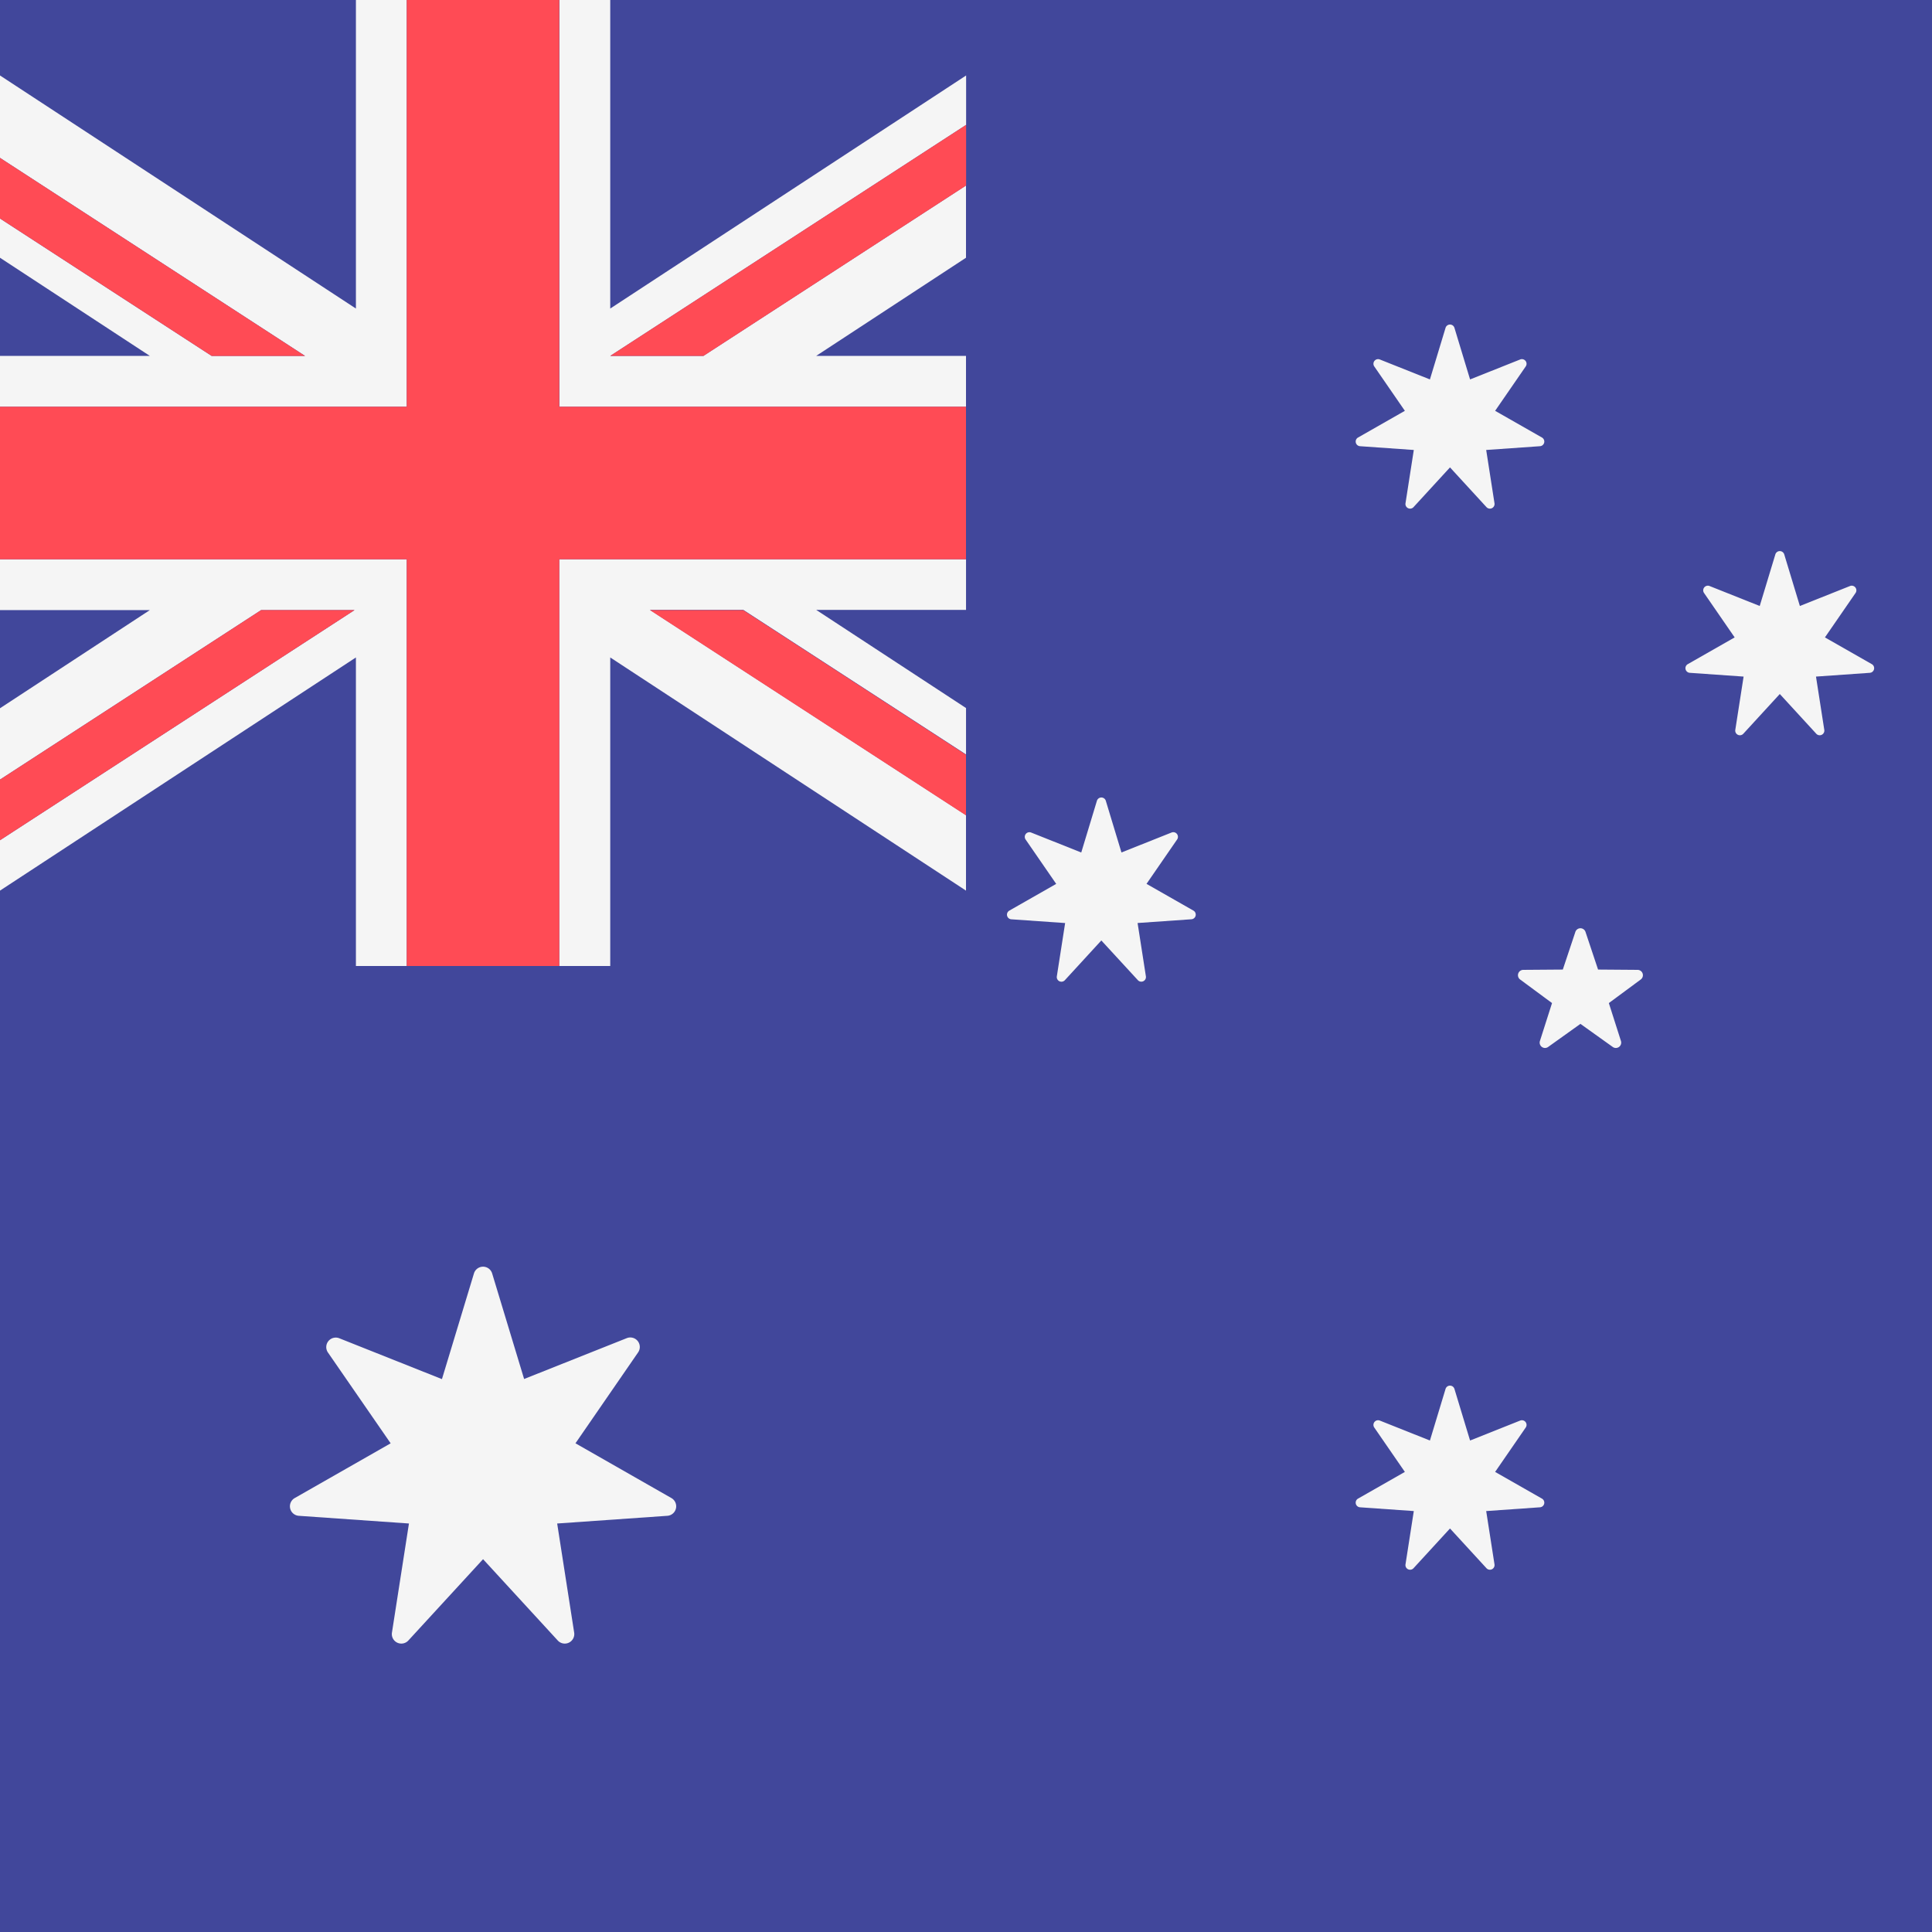
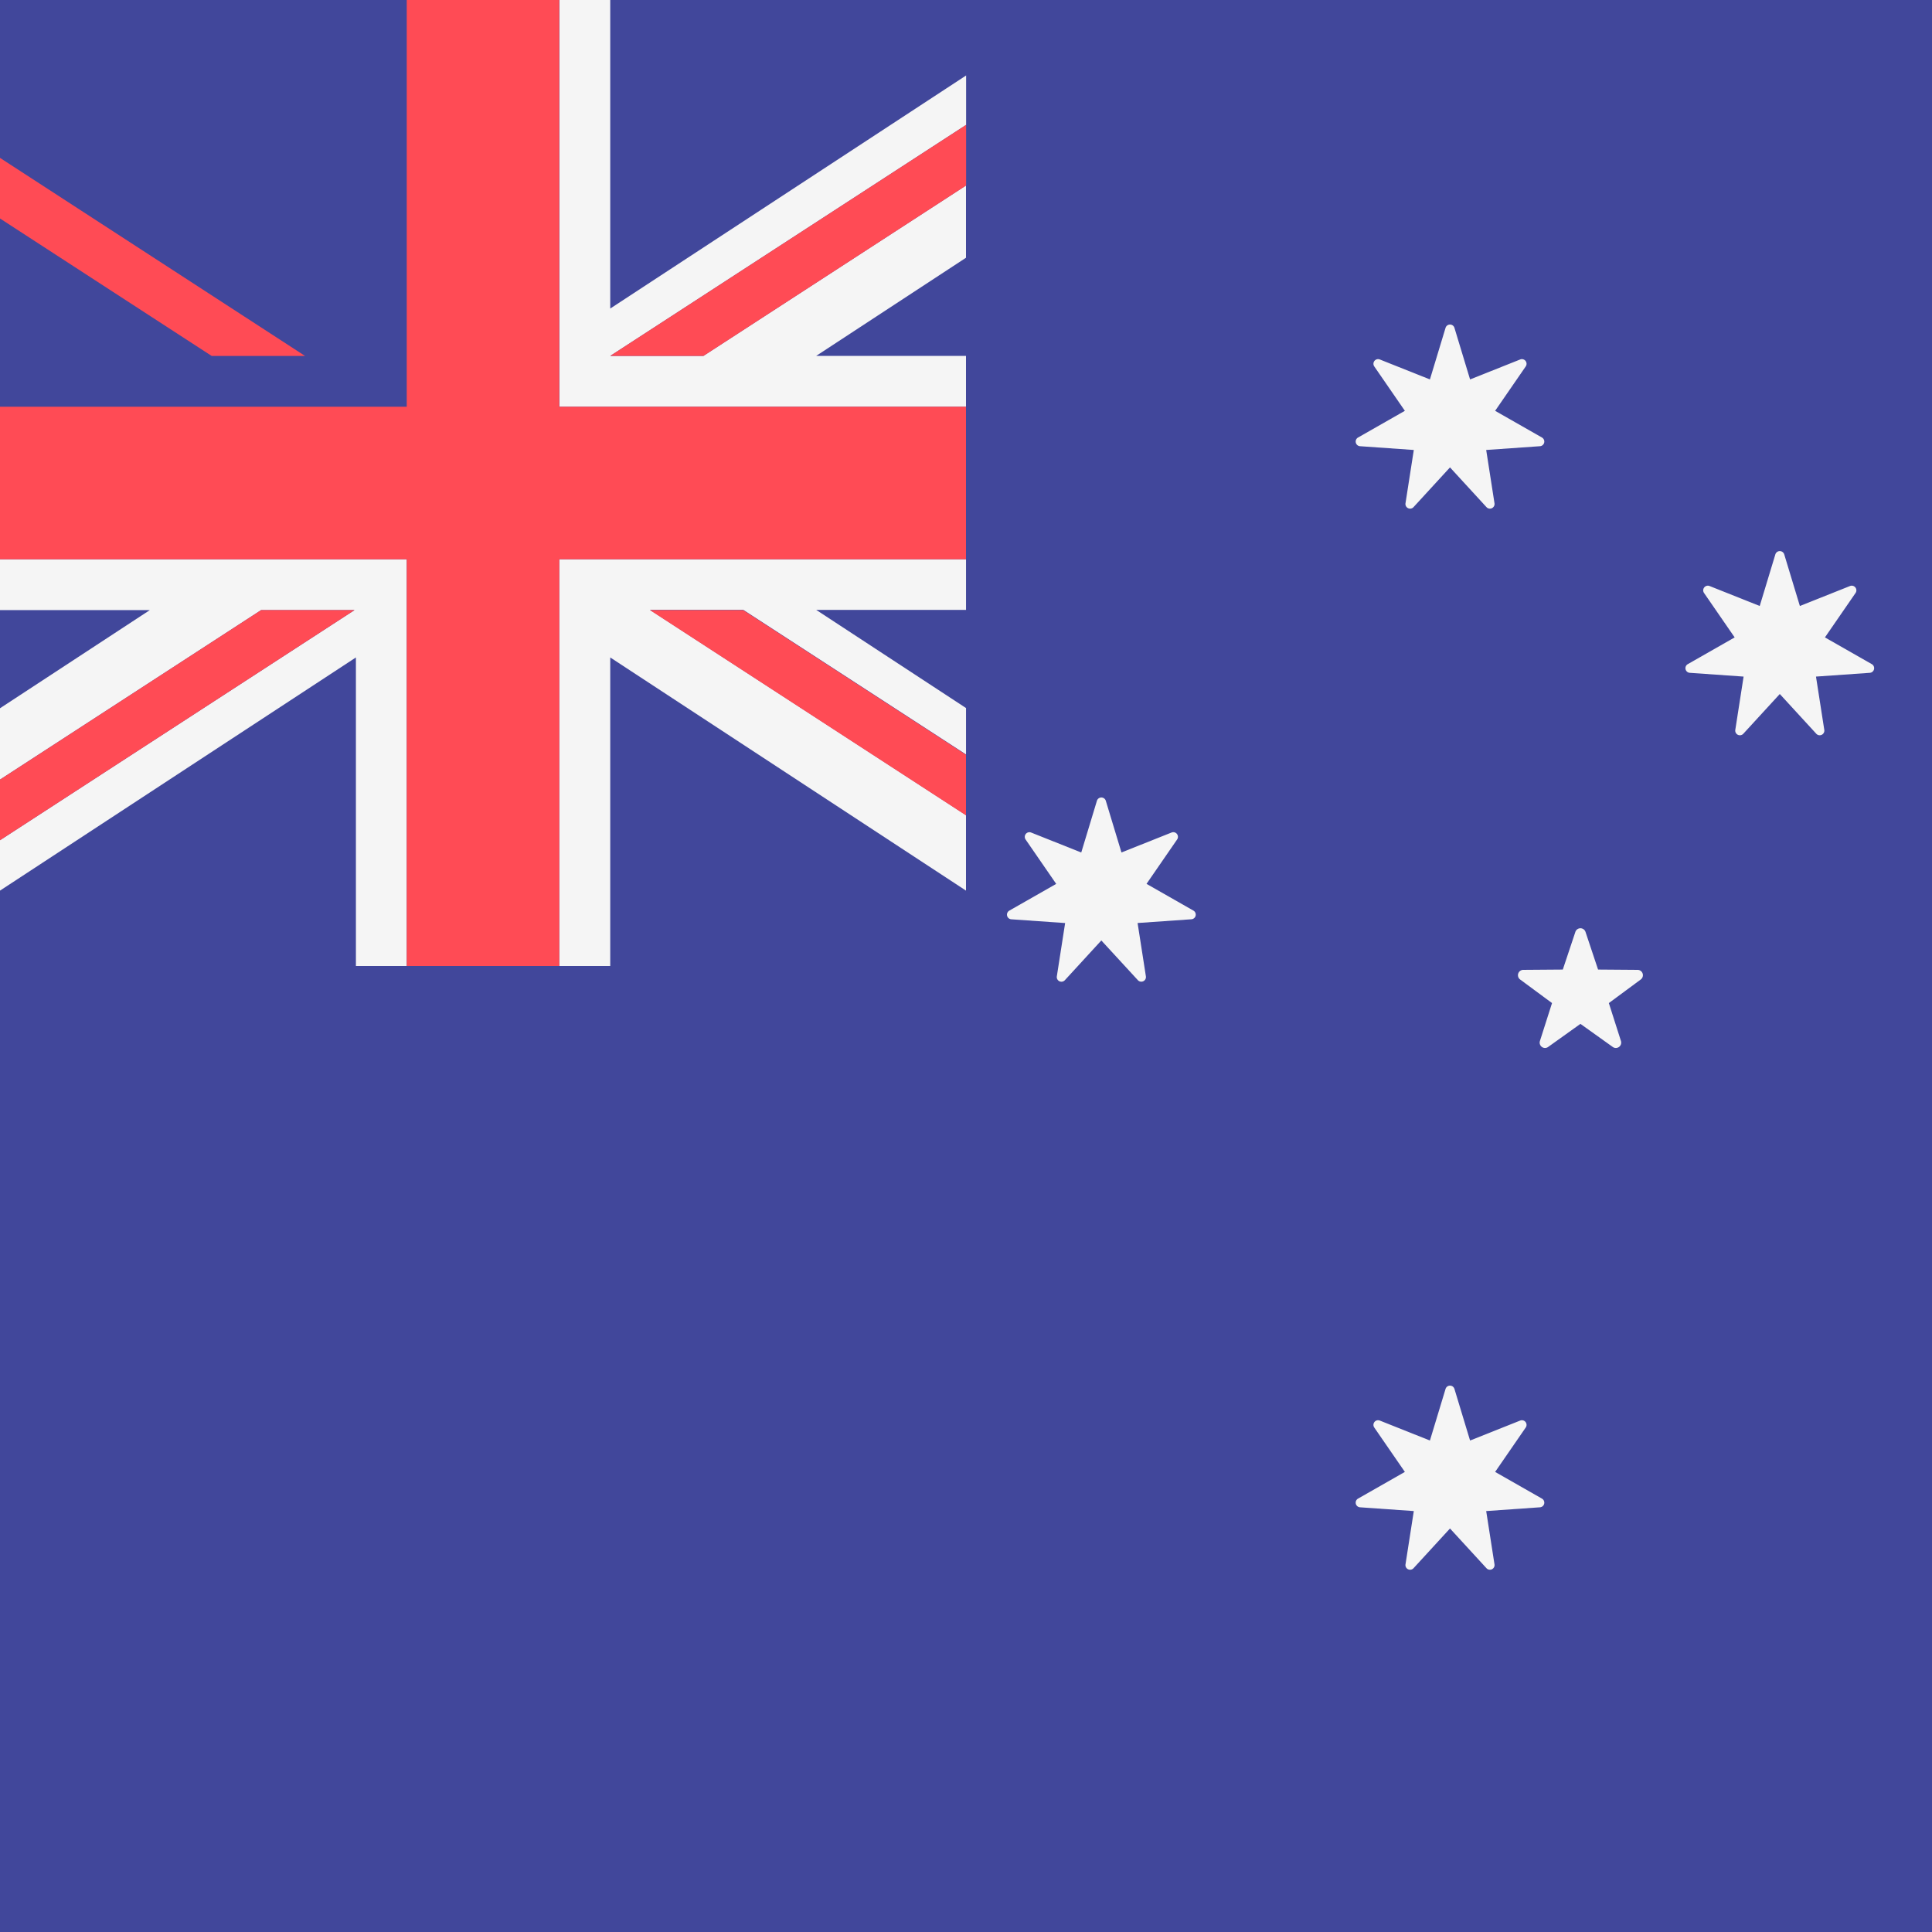
<svg xmlns="http://www.w3.org/2000/svg" id="_004-australia" data-name="004-australia" width="64" height="64" viewBox="0 0 64 64">
  <g id="Group_21" data-name="Group 21">
    <rect id="Rectangle_14" data-name="Rectangle 14" width="64" height="64" fill="#41479b" />
    <path id="Path_87" data-name="Path 87" d="M11.79,0H0V2.5l11.79,7.724Z" fill="#41479b" />
    <path id="Path_88" data-name="Path 88" d="M0,68.3v3.252H4.964Z" transform="translate(0 -59.762)" fill="#41479b" />
-     <path id="Path_89" data-name="Path 89" d="M0,161.684v3.252l4.964-3.252Z" transform="translate(0 -141.474)" fill="#41479b" />
+     <path id="Path_89" data-name="Path 89" d="M0,161.684l4.964-3.252Z" transform="translate(0 -141.474)" fill="#41479b" />
    <path id="Path_90" data-name="Path 90" d="M173.474,2.5V0h-11.79V10.221Z" transform="translate(-141.474)" fill="#41479b" />
    <path id="Path_91" data-name="Path 91" d="M221.254,164.936v-3.252H216.29Z" transform="translate(-189.254 -141.474)" fill="#41479b" />
    <path id="Path_92" data-name="Path 92" d="M161.684,174.23v10.221h11.79v-2.5Z" transform="translate(-141.474 -152.451)" fill="#41479b" />
    <path id="Path_93" data-name="Path 93" d="M221.254,71.551V68.3l-4.964,3.252Z" transform="translate(-189.254 -59.762)" fill="#41479b" />
    <path id="Path_94" data-name="Path 94" d="M0,181.954v2.5H11.79V174.23Z" transform="translate(0 -152.451)" fill="#41479b" />
  </g>
  <g id="Group_22" data-name="Group 22">
    <path id="Path_95" data-name="Path 95" d="M161.685,159.187v-2.5l-10.471-6.8h3.094l7.378,4.789v-1.537l-4.964-3.252h4.964V148.21H148.211v13.474H149.9V151.463Z" transform="translate(-129.685 -129.684)" fill="#f5f5f5" />
    <path id="Path_96" data-name="Path 96" d="M0,148.21v1.684H4.964L0,153.146v2.363l8.65-5.615h3.094L0,157.517v1.67l11.79-7.724v10.221h1.684V148.21Z" transform="translate(0 -129.684)" fill="#f5f5f5" />
-     <path id="Path_97" data-name="Path 97" d="M13.474,0H11.79V10.221L0,2.5V5.23l10.105,6.56H7.012L0,7.238v1.3L4.964,11.79H0v1.684H13.474Z" fill="#f5f5f5" />
    <path id="Path_98" data-name="Path 98" d="M161.685,13.474V11.79h-4.964l4.964-3.252V6.145l-8.7,5.645H149.9l11.789-7.653V2.5L149.9,10.221V0h-1.684V13.474Z" transform="translate(-129.685)" fill="#f5f5f5" />
  </g>
  <g id="Group_23" data-name="Group 23">
    <path id="Path_99" data-name="Path 99" d="M32,18.526V13.474H18.526V0H13.474V13.474H0v5.053H13.474V32h5.053V18.526Z" fill="#ff4b55" />
    <path id="Path_100" data-name="Path 100" d="M8.65,161.684,0,167.3v2.008l11.743-7.623Z" transform="translate(0 -141.474)" fill="#ff4b55" />
    <path id="Path_101" data-name="Path 101" d="M172.232,161.684l10.471,6.8v-2.008l-7.378-4.789Z" transform="translate(-150.703 -141.474)" fill="#ff4b55" />
    <path id="Path_102" data-name="Path 102" d="M10.105,48.4,0,41.839v2.008L7.012,48.4Z" transform="translate(0 -36.609)" fill="#ff4b55" />
    <path id="Path_103" data-name="Path 103" d="M164.778,40.746l8.7-5.645V33.093l-11.79,7.653Z" transform="translate(-141.474 -28.956)" fill="#ff4b55" />
  </g>
  <g id="Group_24" data-name="Group 24" transform="translate(9.604 10.75)">
-     <path id="Path_104" data-name="Path 104" d="M83.528,335.877l1.06,3.5,3.4-1.353a.315.315,0,0,1,.376.472l-2.075,3.011,3.176,1.813a.315.315,0,0,1-.134.589l-3.648.255.563,3.613a.315.315,0,0,1-.544.262l-2.474-2.693-2.474,2.693a.315.315,0,0,1-.544-.262l.563-3.613-3.648-.255a.315.315,0,0,1-.134-.589l3.176-1.812L78.09,338.5a.315.315,0,0,1,.376-.472l3.4,1.353,1.06-3.5A.315.315,0,0,1,83.528,335.877Z" transform="translate(-76.83 -304.446)" fill="#f5f5f5" />
    <path id="Path_105" data-name="Path 105" d="M362.534,86.109l.518,1.71,1.66-.661a.154.154,0,0,1,.184.23l-1.014,1.471,1.552.885a.154.154,0,0,1-.066.287l-1.782.125.275,1.765a.154.154,0,0,1-.266.128l-1.208-1.316-1.208,1.316a.154.154,0,0,1-.266-.128l.275-1.765-1.782-.125a.154.154,0,0,1-.066-.287l1.552-.885-1.014-1.471a.154.154,0,0,1,.184-.23l1.66.661.518-1.71A.154.154,0,0,1,362.534,86.109Z" transform="translate(-323.958 -86)" fill="#f5f5f5" />
    <path id="Path_106" data-name="Path 106" d="M270.149,211.468l.518,1.71,1.66-.661a.154.154,0,0,1,.184.23l-1.014,1.471,1.552.885a.154.154,0,0,1-.066.288l-1.782.124.275,1.765a.154.154,0,0,1-.266.128L270,216.093l-1.208,1.316a.154.154,0,0,1-.266-.128l.275-1.765-1.782-.124a.154.154,0,0,1-.066-.288l1.552-.885-1.014-1.471a.154.154,0,0,1,.184-.23l1.66.661.518-1.71A.154.154,0,0,1,270.149,211.468Z" transform="translate(-243.121 -195.689)" fill="#f5f5f5" />
    <path id="Path_107" data-name="Path 107" d="M449.936,146.147l.518,1.71,1.66-.661a.154.154,0,0,1,.184.231l-1.014,1.471,1.552.885a.154.154,0,0,1-.066.288l-1.782.125.275,1.765a.154.154,0,0,1-.266.128l-1.208-1.316-1.208,1.316a.154.154,0,0,1-.266-.128l.275-1.765-1.782-.125a.154.154,0,0,1-.066-.288l1.552-.885-1.014-1.471a.154.154,0,0,1,.184-.231l1.66.661.518-1.71A.154.154,0,0,1,449.936,146.147Z" transform="translate(-400.435 -138.533)" fill="#f5f5f5" />
    <path id="Path_108" data-name="Path 108" d="M362.534,367.308l.518,1.71,1.66-.661a.154.154,0,0,1,.184.23l-1.014,1.471,1.552.885a.154.154,0,0,1-.066.287l-1.782.125.275,1.765a.154.154,0,0,1-.266.128l-1.208-1.316-1.208,1.316a.154.154,0,0,1-.266-.128l.275-1.765-1.782-.125a.154.154,0,0,1-.066-.287l1.552-.885-1.014-1.471a.154.154,0,0,1,.184-.23l1.66.661.518-1.71A.154.154,0,0,1,362.534,367.308Z" transform="translate(-323.958 -332.049)" fill="#f5f5f5" />
    <path id="Path_109" data-name="Path 109" d="M404.147,246.121l-.416,1.247-1.314.01a.177.177,0,0,0-.1.319l1.057.781-.4,1.253a.177.177,0,0,0,.272.2l1.069-.764,1.069.764a.177.177,0,0,0,.272-.2l-.4-1.253,1.057-.781a.177.177,0,0,0-.1-.319l-1.314-.01-.416-1.247A.177.177,0,0,0,404.147,246.121Z" transform="translate(-361.565 -226)" fill="#f5f5f5" />
  </g>
</svg>